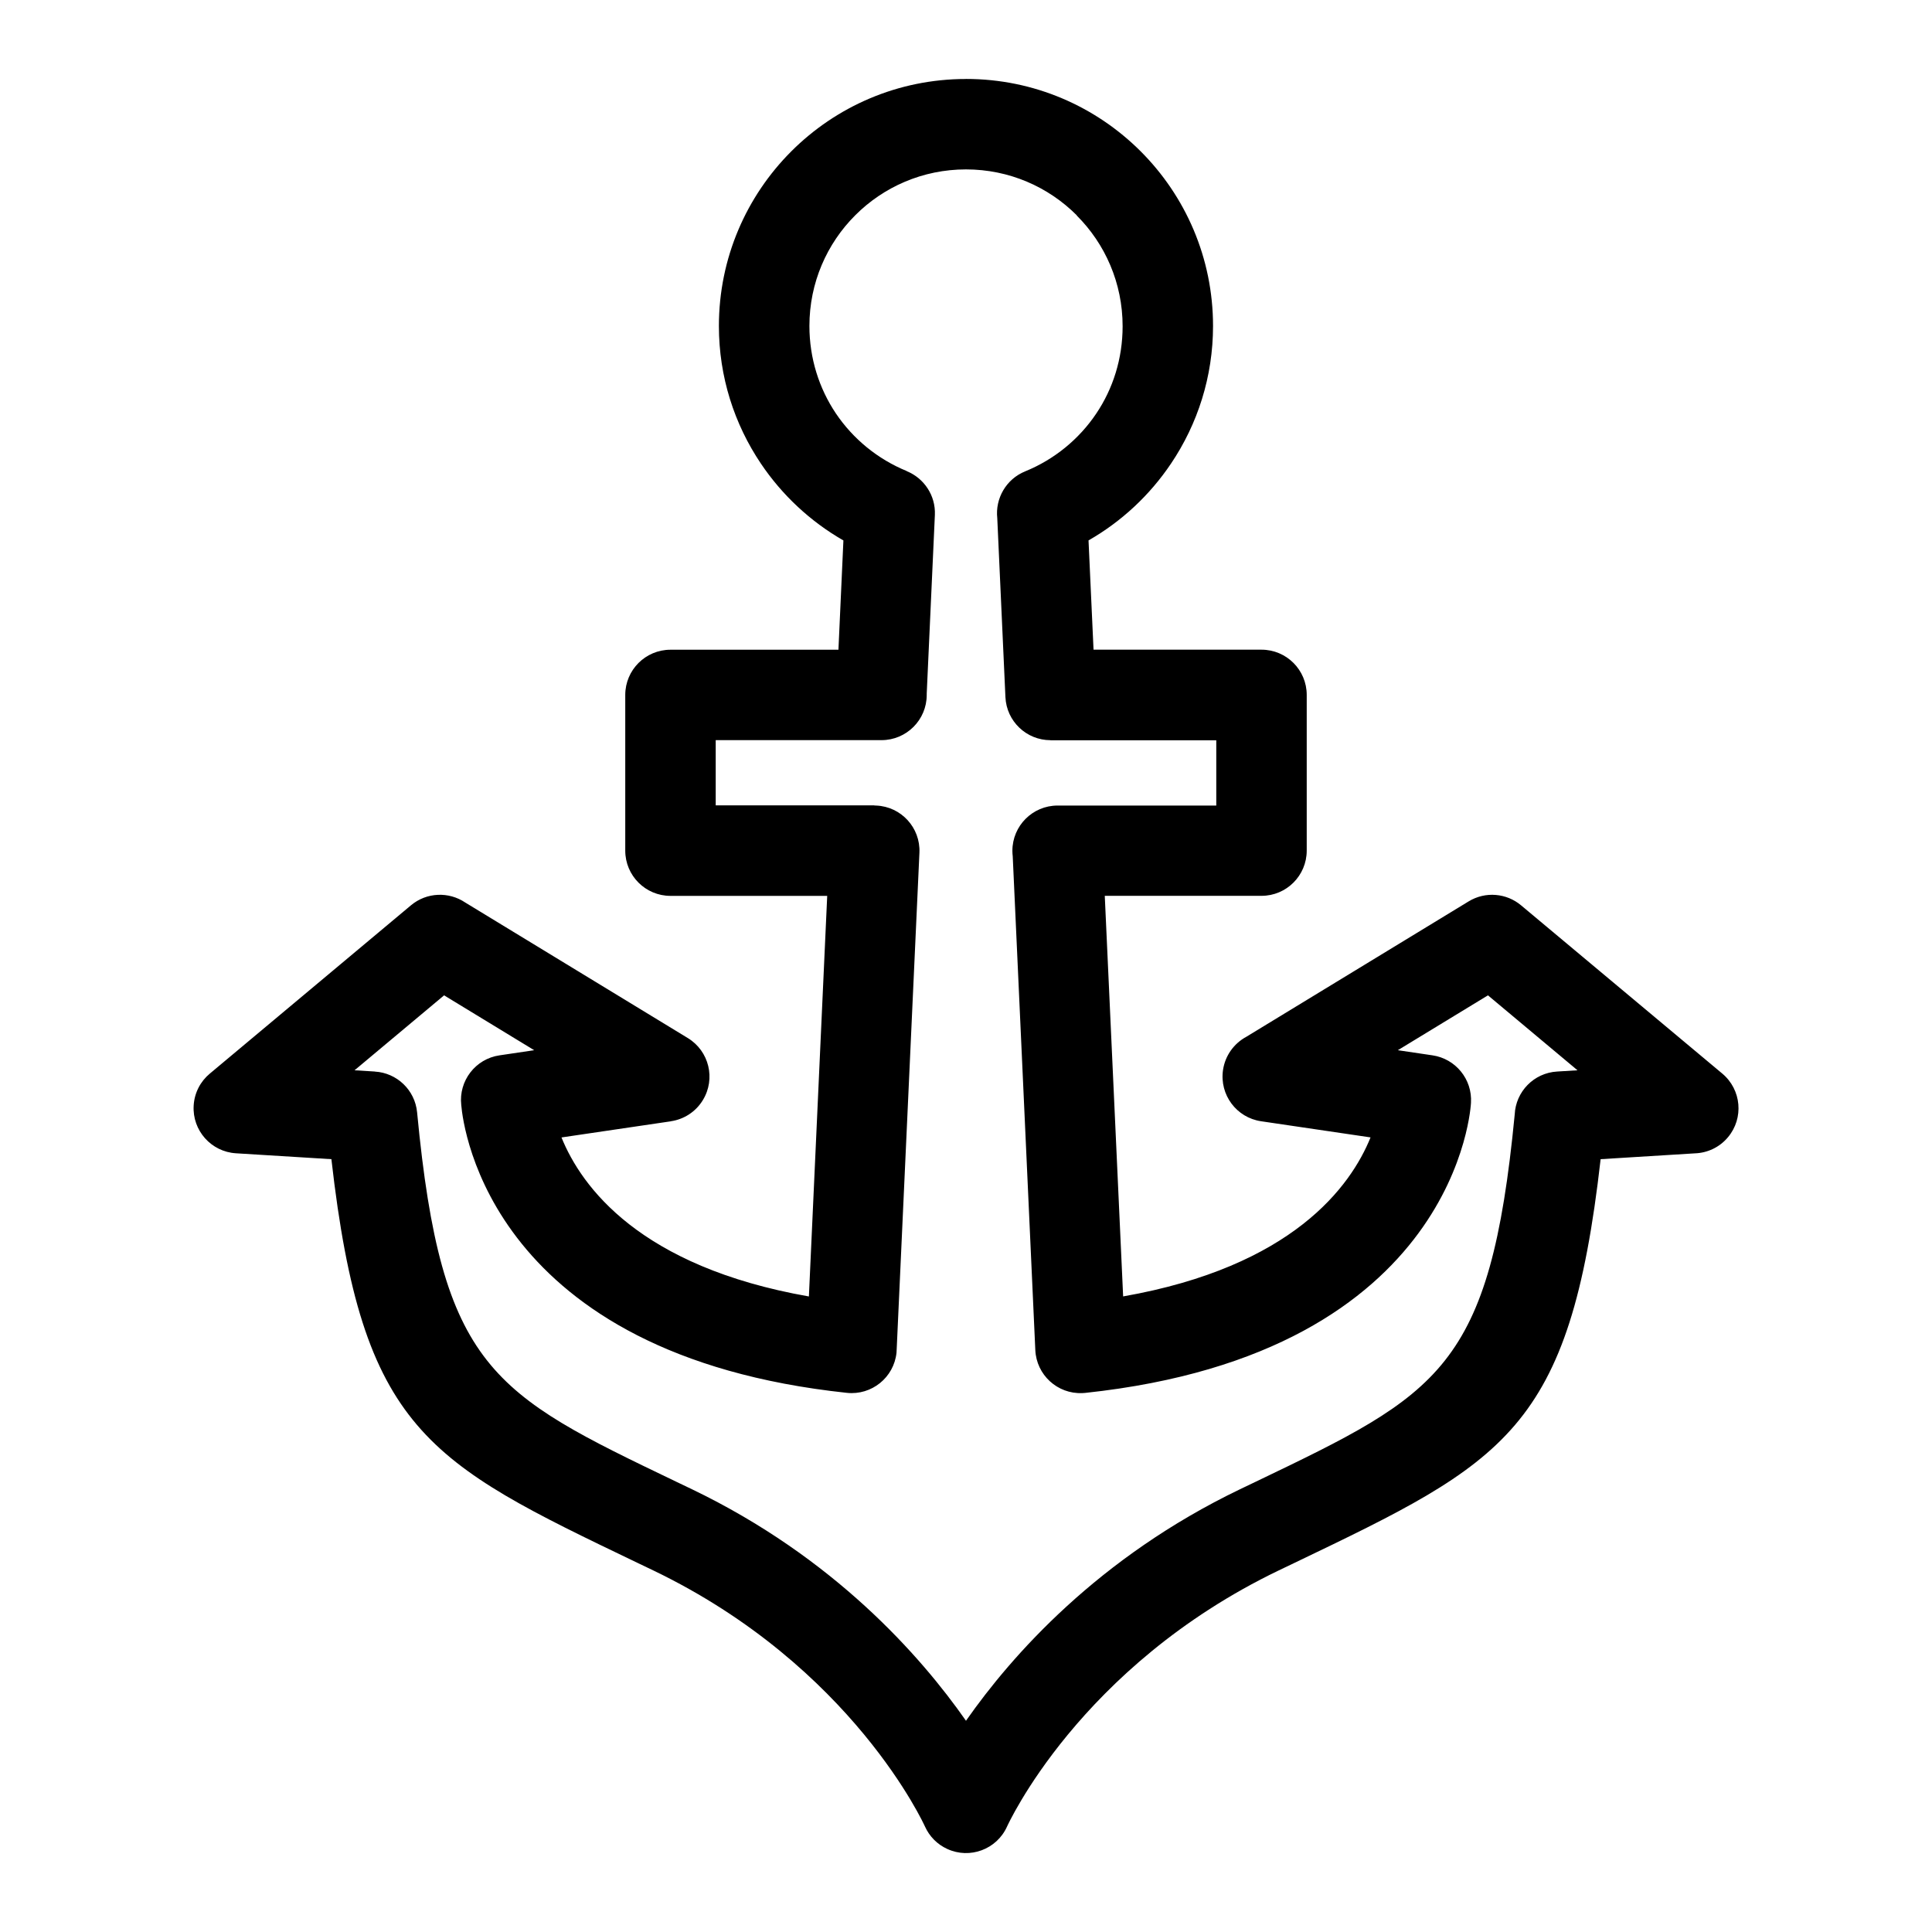
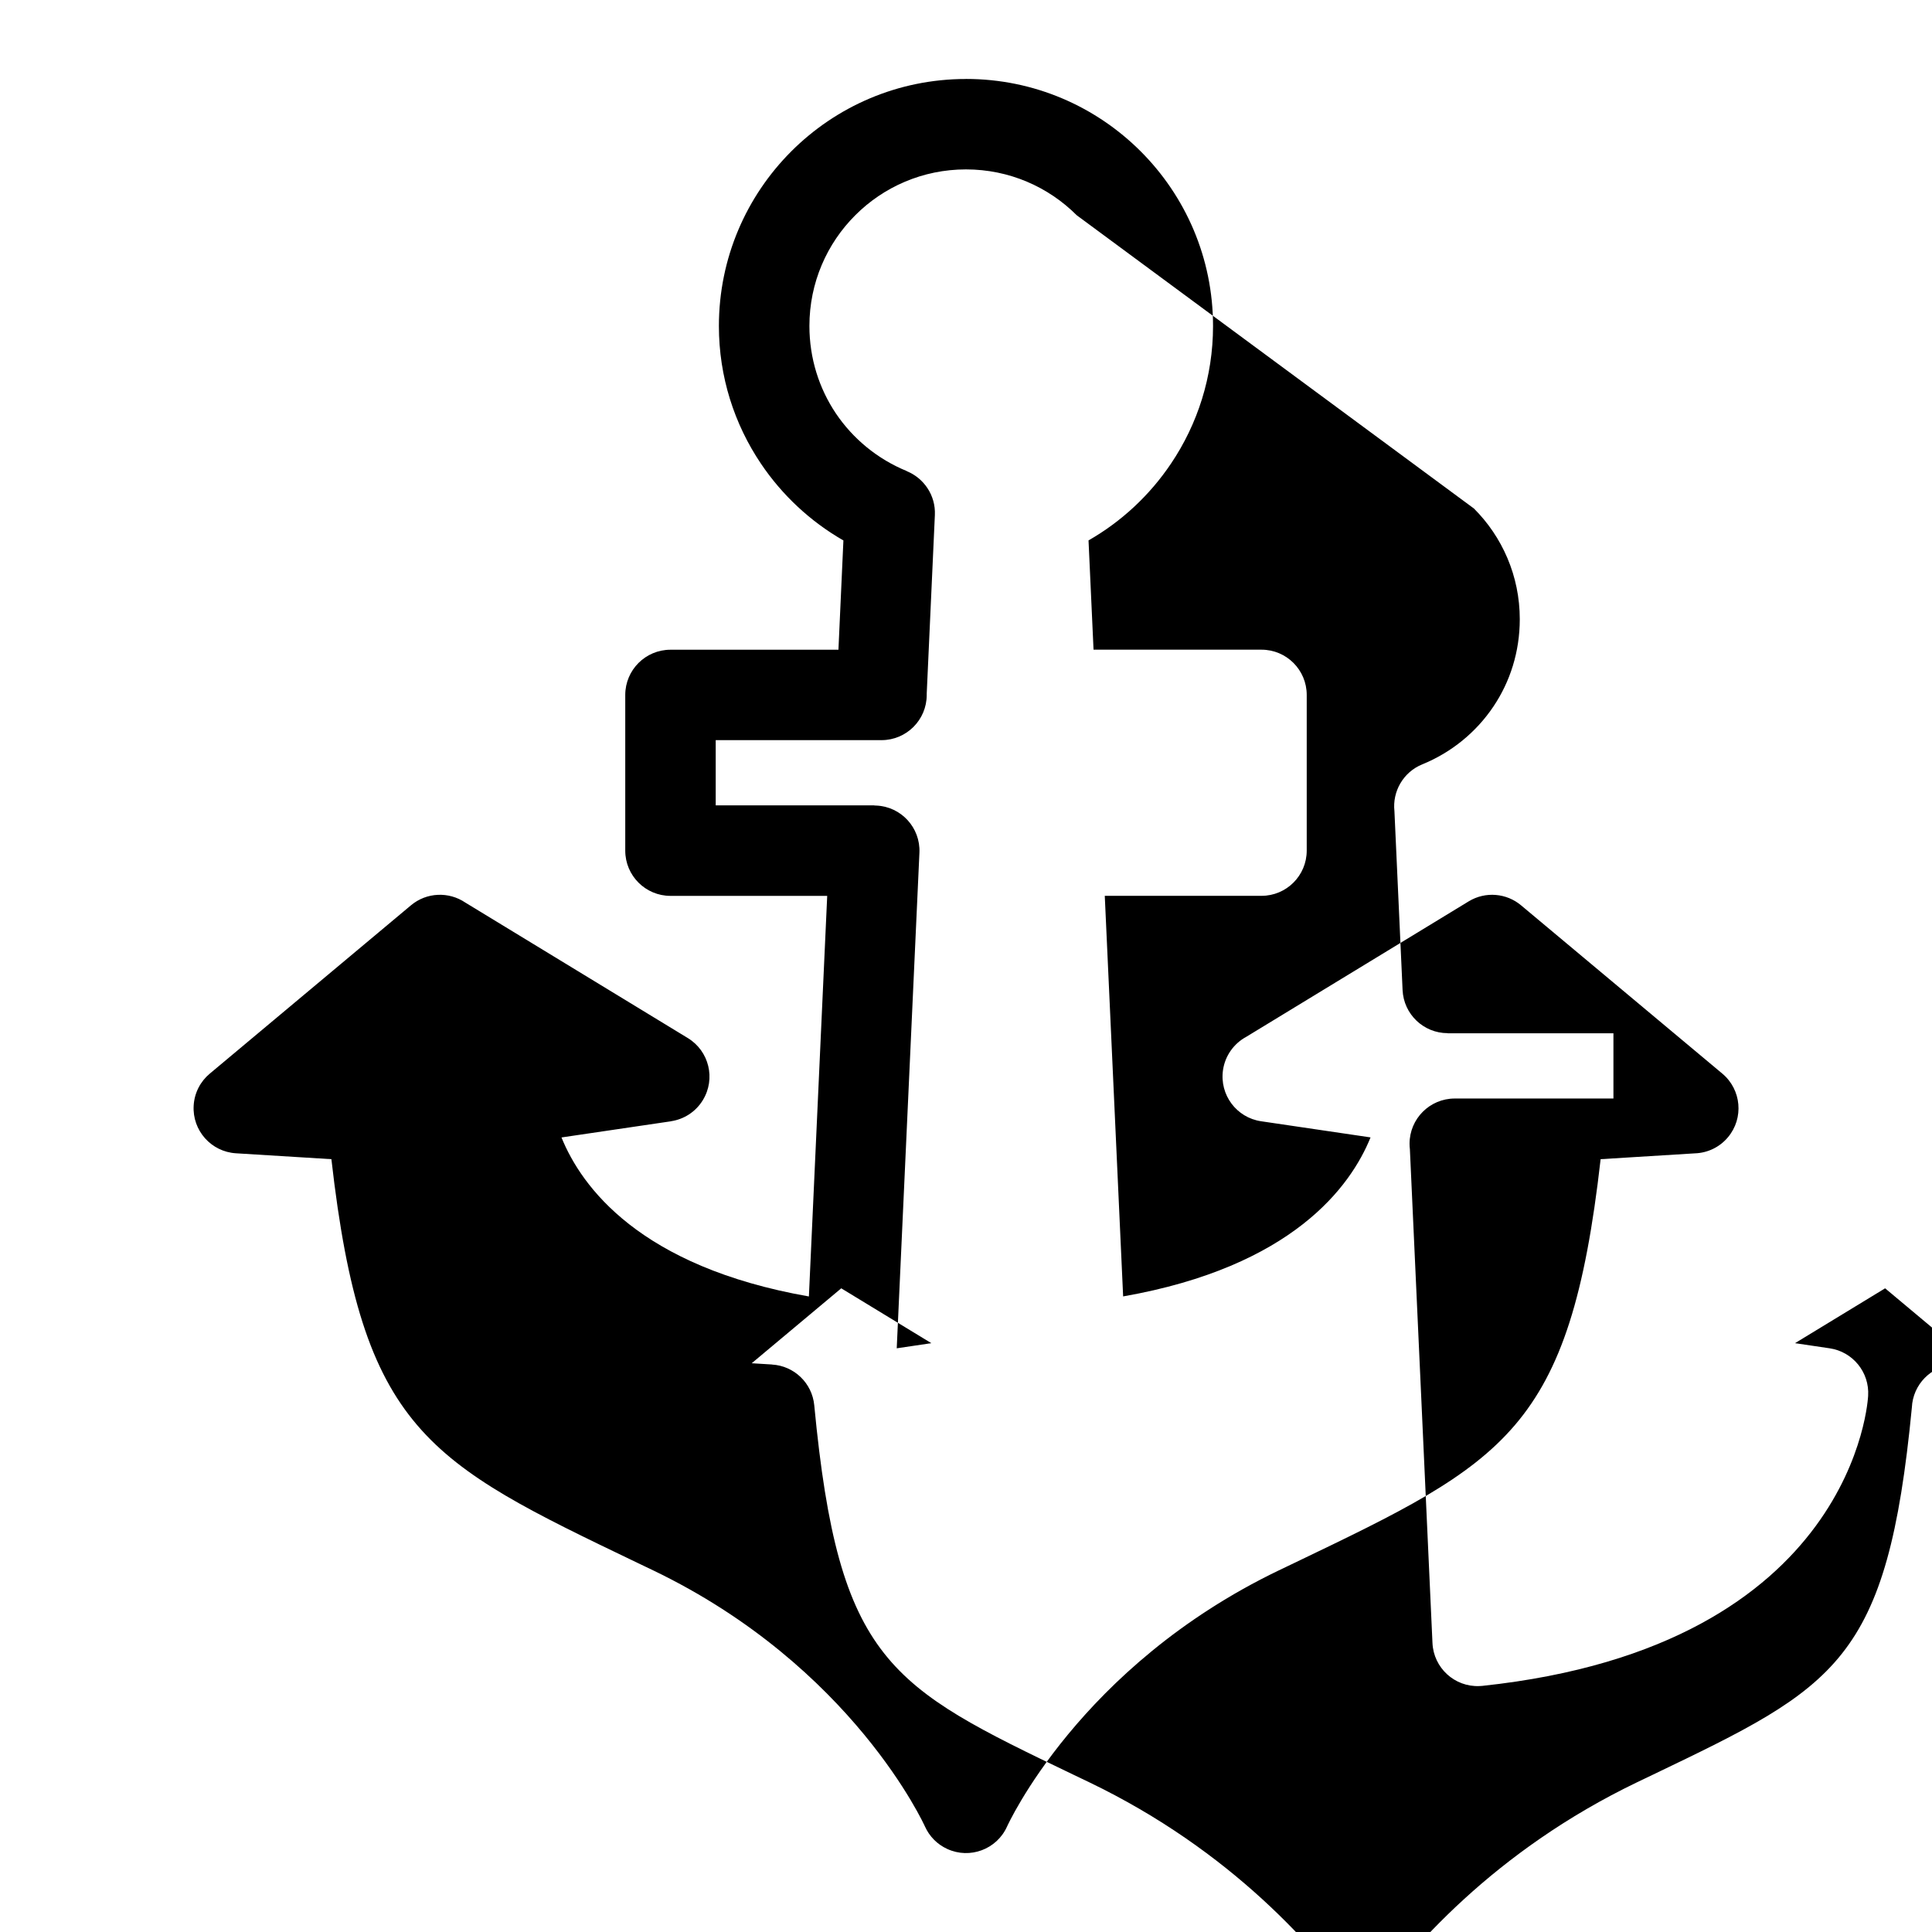
<svg xmlns="http://www.w3.org/2000/svg" fill="#000000" width="800px" height="800px" version="1.1" viewBox="144 144 512 512">
-   <path d="m399.99 164.92c18.078 0 34.445 7.332 46.297 19.18 11.852 11.852 19.18 28.219 19.18 46.297 0 13.453-4.098 25.996-11.125 36.441-5.621 8.375-13.121 15.371-21.871 20.375l1.328 28.961h44.512c6.621 0 11.984 5.367 11.984 11.984v41.262c0 6.621-5.367 11.984-11.984 11.984h-41.535l4.867 106.16c44.891-7.891 60.293-29.125 65.566-42.141l-28.988-4.277c-6.543-0.953-11.062-7.027-10.113-13.574 0.574-3.883 2.949-7.059 6.152-8.797l58.945-35.898c4.488-2.734 10.082-2.16 13.891 1.043l53.34 44.602c5.062 4.246 5.742 11.789 1.496 16.852-2.266 2.719-5.5 4.172-8.781 4.277l-24.969 1.543c-8.176 71.977-25.316 80.211-81.074 106.96l-4.203 2.012c-52.992 25.484-71.988 67.82-72.051 67.938-2.734 6-9.824 8.645-15.809 5.894-2.719-1.238-4.746-3.371-5.894-5.894-0.059-0.121-19.059-42.457-72.051-67.938l-4.203-2.012c-55.758-26.754-72.898-34.988-81.074-106.96l-25.27-1.559c-6.59-0.395-11.621-6.047-11.23-12.637 0.195-3.414 1.812-6.422 4.262-8.465l53.324-44.617c4.172-3.492 10.051-3.656 14.359-0.754l59.023 35.941c5.637 3.445 7.422 10.793 3.977 16.43-1.918 3.16-5.078 5.109-8.48 5.609v0.016l-28.988 4.277c5.273 13.012 20.676 34.25 65.566 42.141l4.852-106.16h-41.535c-6.621 0-11.984-5.367-11.984-11.984v-41.262c0-6.621 5.367-11.984 11.984-11.984h44.512l1.316-28.961c-8.75-5.019-16.246-12.016-21.871-20.375-7.027-10.445-11.125-22.988-11.125-36.441 0-18.078 7.332-34.445 19.18-46.297 11.852-11.852 28.219-19.18 46.297-19.18zm29.352 36.125c-7.512-7.512-17.879-12.152-29.352-12.152-11.457 0-21.84 4.641-29.336 12.152-7.512 7.496-12.152 17.879-12.152 29.336 0 8.613 2.586 16.566 6.996 23.156 4.566 6.785 11.109 12.152 18.801 15.297v0.031c4.551 1.844 7.68 6.41 7.453 11.594l-2.16 47.34v0.363c0 6.621-5.367 11.984-11.984 11.984h-43.938v17.289h42.047v0.031l0.516 0.016c6.59 0.289 11.699 5.863 11.426 12.453l-6.016 131.38c0 0.395-0.031 0.785-0.059 1.18-0.695 6.559-6.59 11.32-13.148 10.625-94.012-10.02-101.66-69.875-102.2-76.297-0.711-6.379 3.762-12.227 10.156-13.148l9.176-1.359-23.879-14.539-23.73 19.859 5.394 0.332v0.016c5.789 0.332 10.625 4.852 11.184 10.809 6.484 68.031 19.922 74.484 68.648 97.867l4.203 2.012c37.559 18.062 60.52 44.059 72.609 61.348 12.09-17.289 35.051-43.289 72.609-61.348l4.203-2.012c48.594-23.32 62.09-29.805 68.605-97.309 0.273-6.047 5.062-11.02 11.246-11.383l5.394-0.332-23.73-19.859-23.879 14.539 9.176 1.359c6.106 0.891 10.594 6.332 10.203 12.59-0.016 0.195-3.008 66.293-102.25 76.871l-0.754 0.047c-6.59 0.289-12.168-4.836-12.453-11.426l-5.984-130.83c-0.059-0.484-0.09-0.969-0.09-1.465 0-6.621 5.367-11.984 11.984-11.984h42.047v-17.289h-43.938v-0.031c-6.363 0-11.652-5.004-11.941-11.426l-2.16-47.414c-0.574-5.199 2.328-10.352 7.406-12.41 7.707-3.144 14.254-8.508 18.816-15.297 4.43-6.574 6.996-14.539 6.996-23.156 0-11.457-4.641-21.84-12.152-29.336z" />
+   <path d="m399.99 164.92c18.078 0 34.445 7.332 46.297 19.18 11.852 11.852 19.18 28.219 19.18 46.297 0 13.453-4.098 25.996-11.125 36.441-5.621 8.375-13.121 15.371-21.871 20.375l1.328 28.961h44.512c6.621 0 11.984 5.367 11.984 11.984v41.262c0 6.621-5.367 11.984-11.984 11.984h-41.535l4.867 106.16c44.891-7.891 60.293-29.125 65.566-42.141l-28.988-4.277c-6.543-0.953-11.062-7.027-10.113-13.574 0.574-3.883 2.949-7.059 6.152-8.797l58.945-35.898c4.488-2.734 10.082-2.16 13.891 1.043l53.34 44.602c5.062 4.246 5.742 11.789 1.496 16.852-2.266 2.719-5.5 4.172-8.781 4.277l-24.969 1.543c-8.176 71.977-25.316 80.211-81.074 106.96l-4.203 2.012c-52.992 25.484-71.988 67.82-72.051 67.938-2.734 6-9.824 8.645-15.809 5.894-2.719-1.238-4.746-3.371-5.894-5.894-0.059-0.121-19.059-42.457-72.051-67.938l-4.203-2.012c-55.758-26.754-72.898-34.988-81.074-106.96l-25.27-1.559c-6.59-0.395-11.621-6.047-11.23-12.637 0.195-3.414 1.812-6.422 4.262-8.465l53.324-44.617c4.172-3.492 10.051-3.656 14.359-0.754l59.023 35.941c5.637 3.445 7.422 10.793 3.977 16.43-1.918 3.16-5.078 5.109-8.48 5.609v0.016l-28.988 4.277c5.273 13.012 20.676 34.25 65.566 42.141l4.852-106.16h-41.535c-6.621 0-11.984-5.367-11.984-11.984v-41.262c0-6.621 5.367-11.984 11.984-11.984h44.512l1.316-28.961c-8.75-5.019-16.246-12.016-21.871-20.375-7.027-10.445-11.125-22.988-11.125-36.441 0-18.078 7.332-34.445 19.18-46.297 11.852-11.852 28.219-19.18 46.297-19.18zm29.352 36.125c-7.512-7.512-17.879-12.152-29.352-12.152-11.457 0-21.84 4.641-29.336 12.152-7.512 7.496-12.152 17.879-12.152 29.336 0 8.613 2.586 16.566 6.996 23.156 4.566 6.785 11.109 12.152 18.801 15.297v0.031c4.551 1.844 7.68 6.41 7.453 11.594l-2.16 47.34v0.363c0 6.621-5.367 11.984-11.984 11.984h-43.938v17.289h42.047v0.031l0.516 0.016c6.59 0.289 11.699 5.863 11.426 12.453l-6.016 131.38l9.176-1.359-23.879-14.539-23.73 19.859 5.394 0.332v0.016c5.789 0.332 10.625 4.852 11.184 10.809 6.484 68.031 19.922 74.484 68.648 97.867l4.203 2.012c37.559 18.062 60.52 44.059 72.609 61.348 12.09-17.289 35.051-43.289 72.609-61.348l4.203-2.012c48.594-23.32 62.09-29.805 68.605-97.309 0.273-6.047 5.062-11.02 11.246-11.383l5.394-0.332-23.73-19.859-23.879 14.539 9.176 1.359c6.106 0.891 10.594 6.332 10.203 12.59-0.016 0.195-3.008 66.293-102.25 76.871l-0.754 0.047c-6.59 0.289-12.168-4.836-12.453-11.426l-5.984-130.83c-0.059-0.484-0.09-0.969-0.09-1.465 0-6.621 5.367-11.984 11.984-11.984h42.047v-17.289h-43.938v-0.031c-6.363 0-11.652-5.004-11.941-11.426l-2.16-47.414c-0.574-5.199 2.328-10.352 7.406-12.41 7.707-3.144 14.254-8.508 18.816-15.297 4.43-6.574 6.996-14.539 6.996-23.156 0-11.457-4.641-21.84-12.152-29.336z" />
</svg>